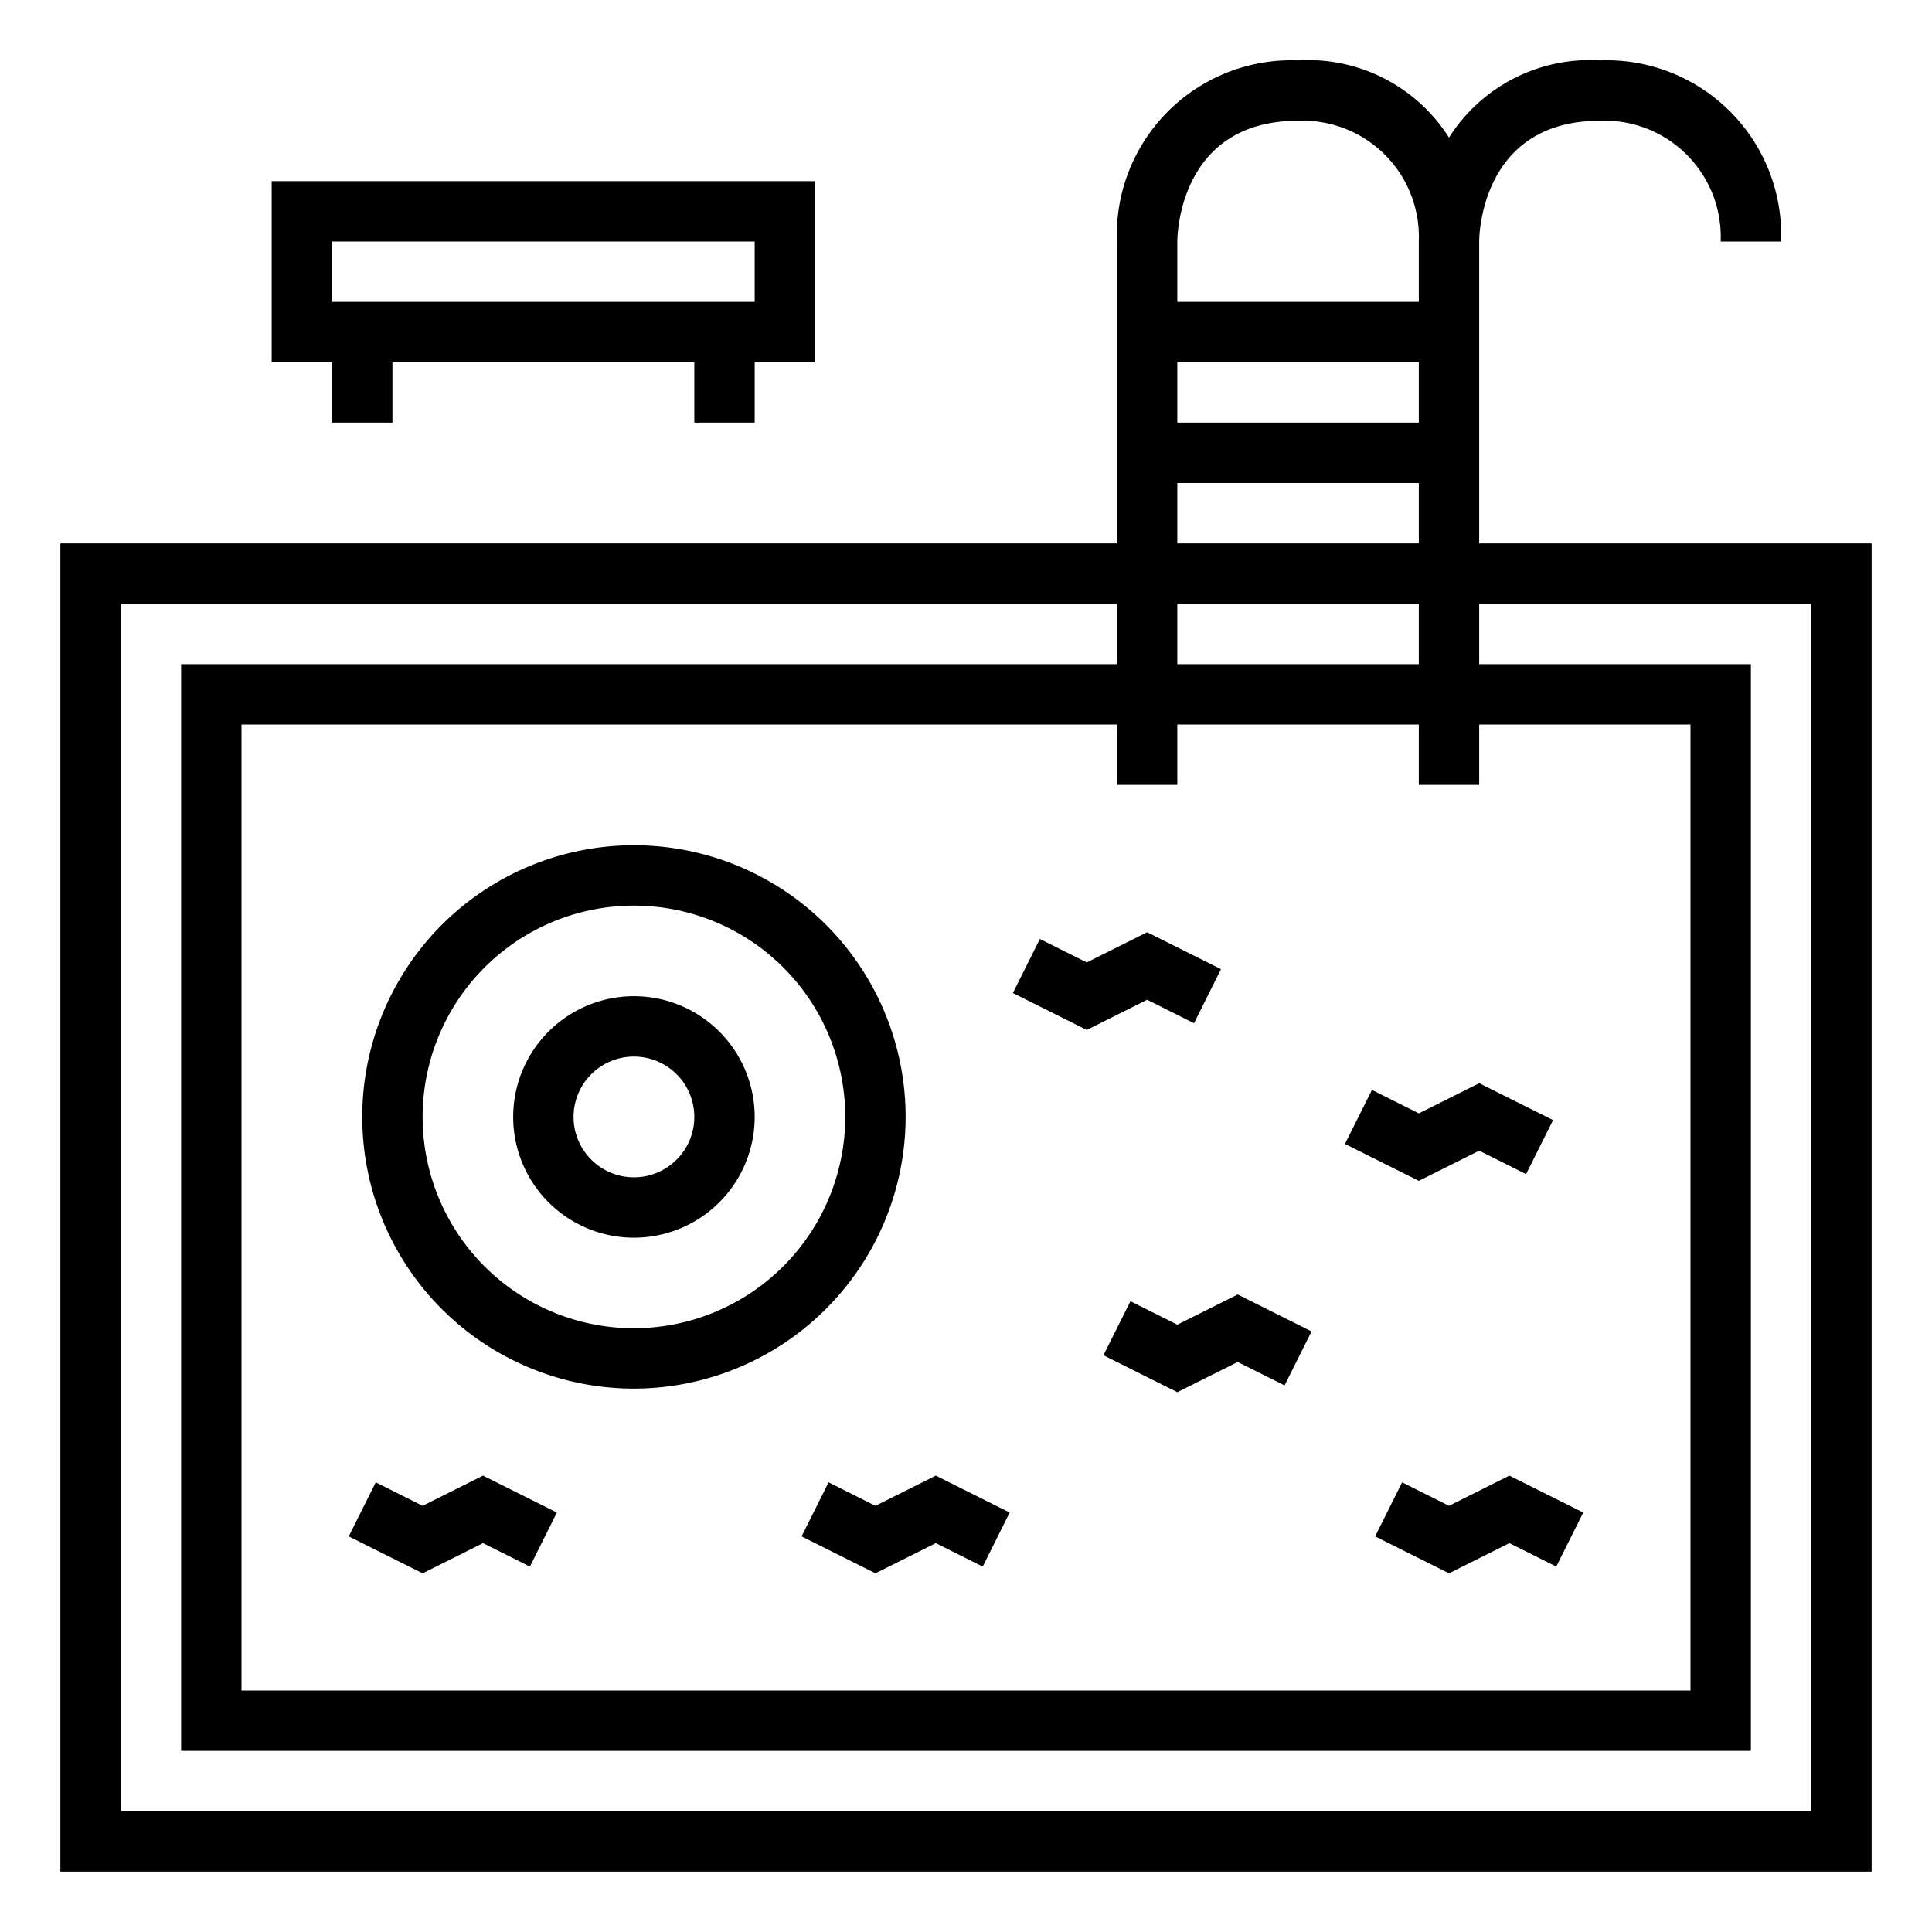
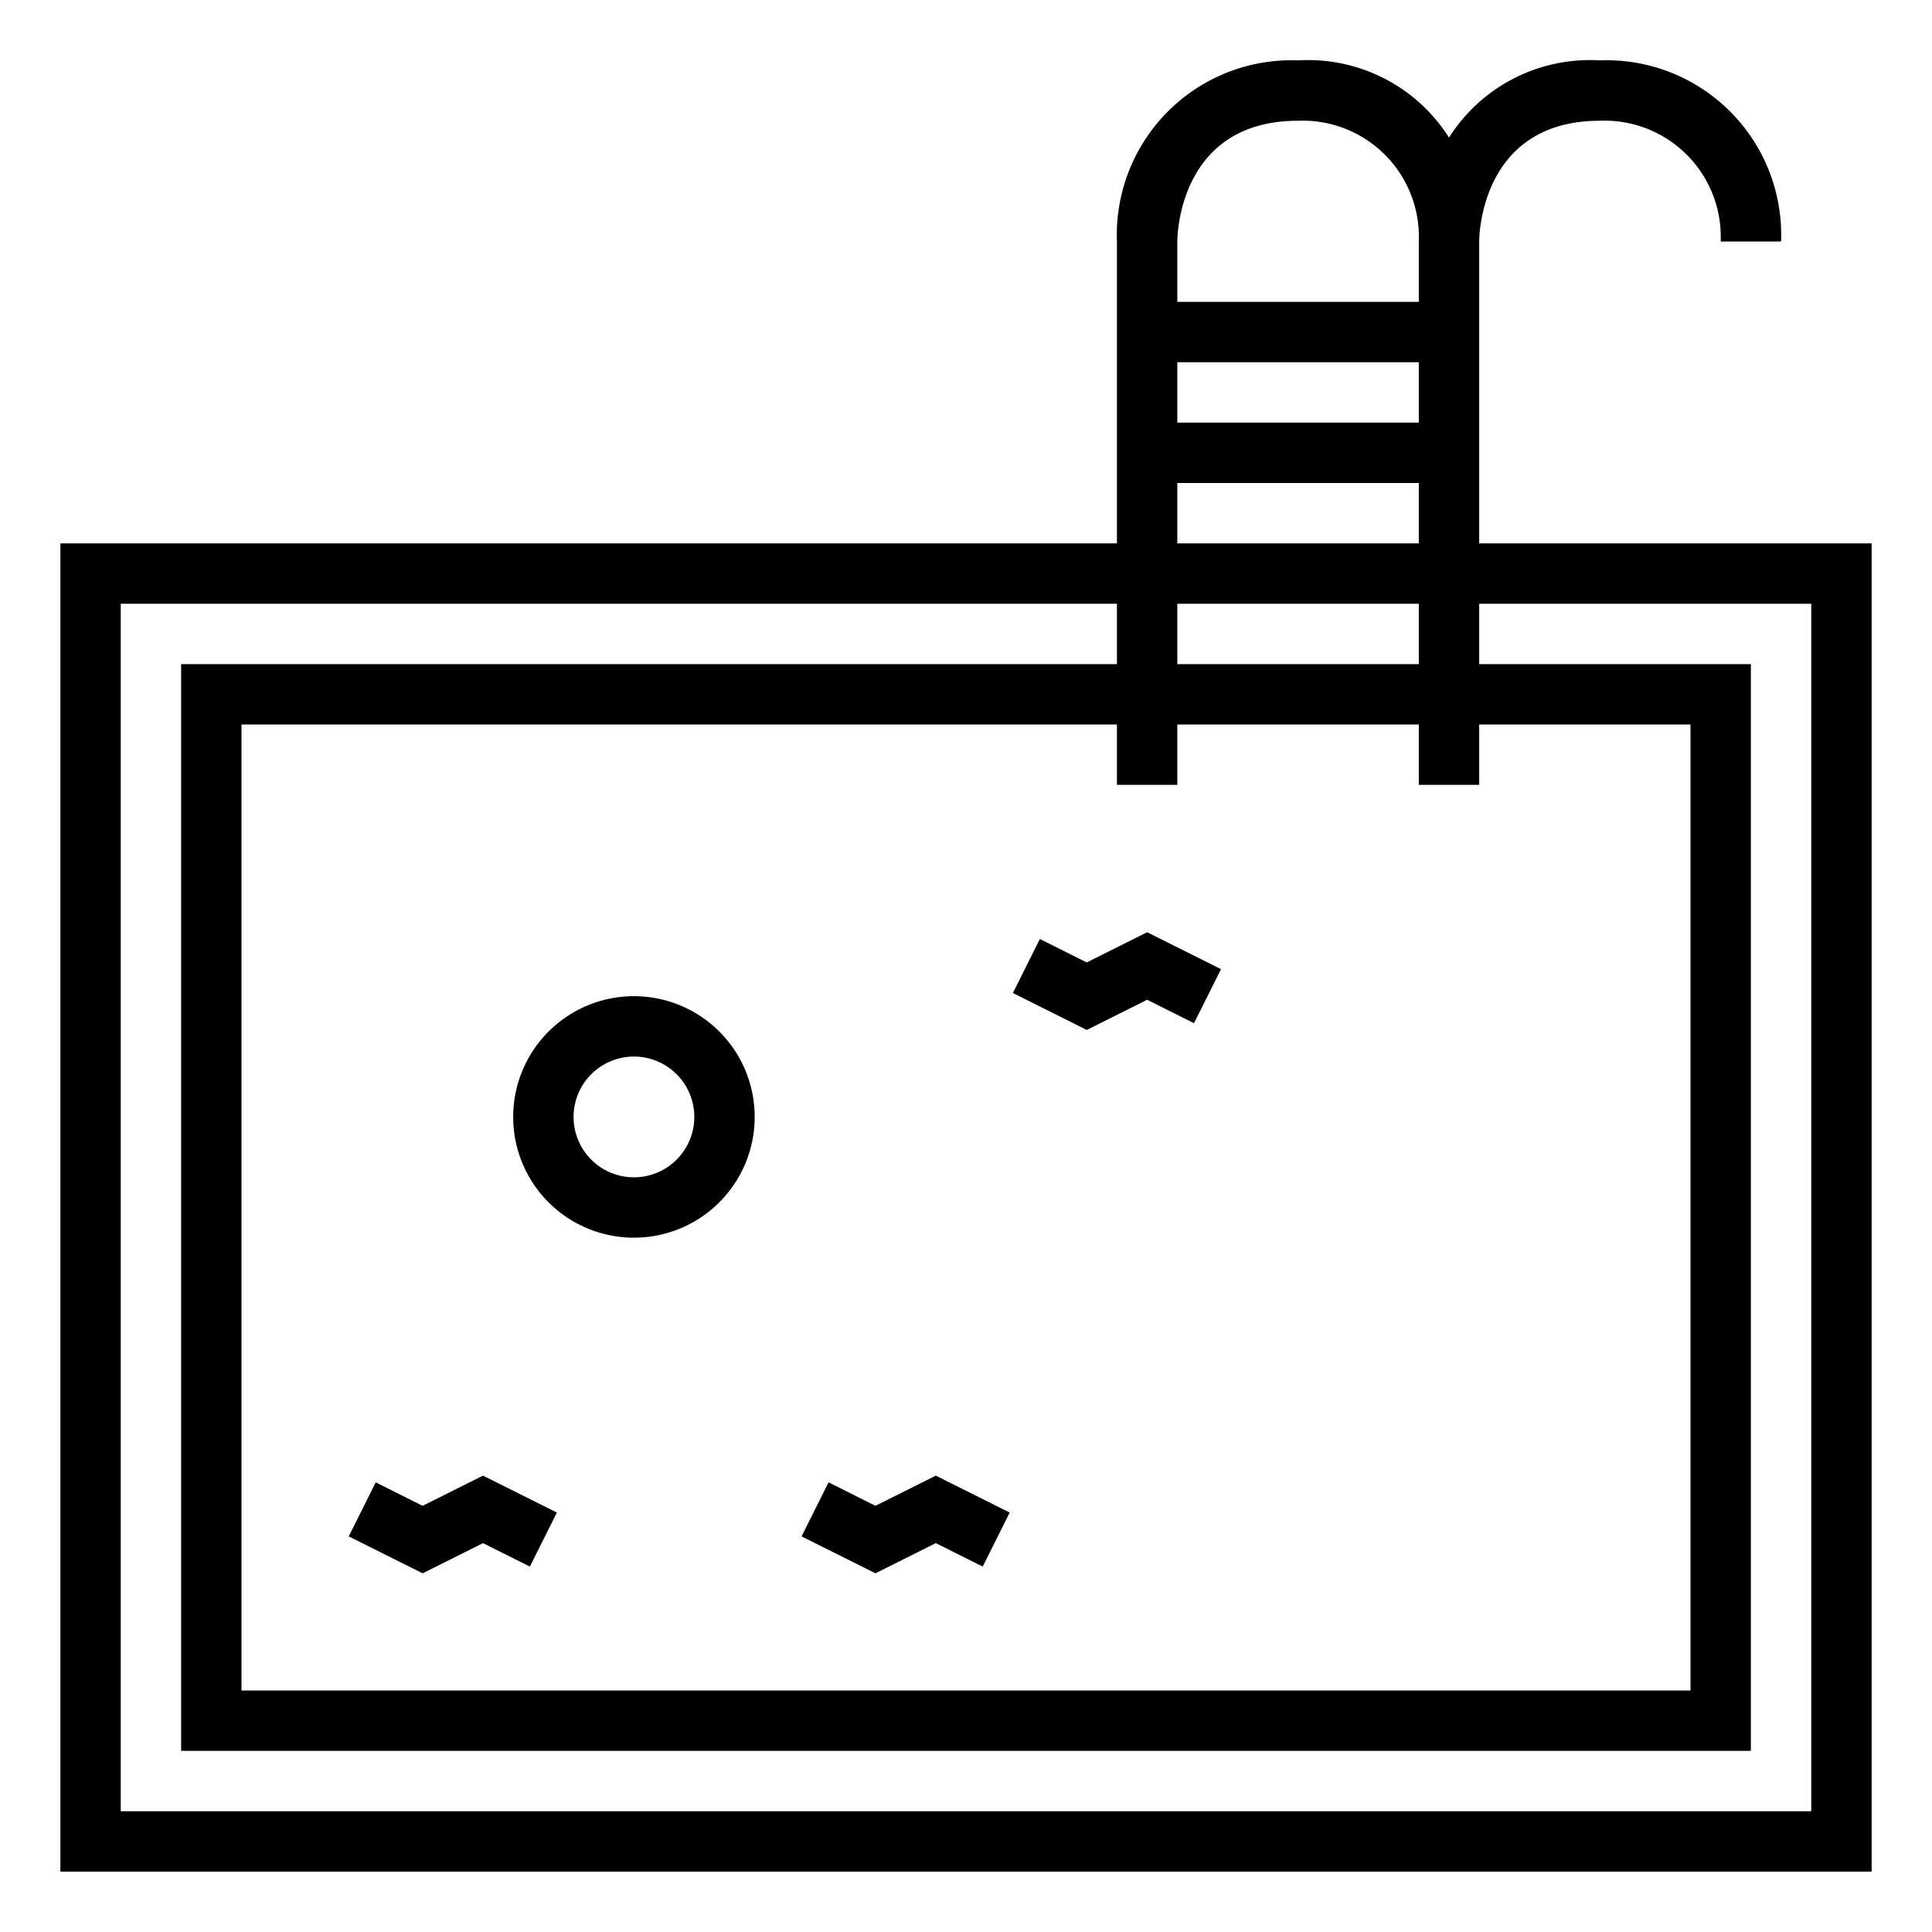
<svg xmlns="http://www.w3.org/2000/svg" height="100px" width="100px" fill="#000000" viewBox="0 0 64 64" x="0px" y="0px">
  <g>
    <path d="M49,8c0-.163.045-4,4-4a3.85,3.85,0,0,1,4,4l2,0a5.785,5.785,0,0,0-6-6,5.526,5.526,0,0,0-5,2.557A5.526,5.526,0,0,0,43,2a5.785,5.785,0,0,0-6,6V18H2V62H62V18H49ZM39,8c0-.163.045-4,4-4a3.85,3.85,0,0,1,4,4v2H39Zm0,4h8v2H39Zm0,4h8v2H39Zm0,4h8v2H39Zm0,6V24h8v2h2V24h7V56H8V24H37v2Zm21-6V60H4V20H37v2H6V58H58V22H49V20Z" />
    <path d="M21,33a4,4,0,1,0,4,4A4,4,0,0,0,21,33Zm0,6a2,2,0,1,1,2-2A2,2,0,0,1,21,39Z" />
-     <path d="M30,37a9,9,0,1,0-9,9A9.011,9.011,0,0,0,30,37Zm-9,7a7,7,0,1,1,7-7A7.008,7.008,0,0,1,21,44Z" />
    <polygon points="34.447 31.105 33.553 32.895 36 34.118 38 33.118 39.553 33.895 40.447 32.105 38 30.882 36 31.882 34.447 31.105" />
-     <polygon points="49 38.118 50.553 38.895 51.447 37.105 49 35.882 47 36.882 45.447 36.105 44.553 37.895 47 39.118 49 38.118" />
-     <polygon points="37.447 43.105 36.553 44.895 39 46.118 41 45.118 42.553 45.895 43.447 44.105 41 42.882 39 43.882 37.447 43.105" />
    <polygon points="29 49.882 27.447 49.105 26.553 50.895 29 52.118 31 51.118 32.553 51.895 33.447 50.105 31 48.882 29 49.882" />
    <polygon points="14 49.882 12.447 49.105 11.553 50.895 14 52.118 16 51.118 17.553 51.895 18.447 50.105 16 48.882 14 49.882" />
-     <polygon points="48 49.882 46.447 49.105 45.553 50.895 48 52.118 50 51.118 51.553 51.895 52.447 50.105 50 48.882 48 49.882" />
-     <path d="M25,14V12h2V6H9v6h2v2h2V12H23v2ZM11,10V8H25v2Z" />
  </g>
</svg>